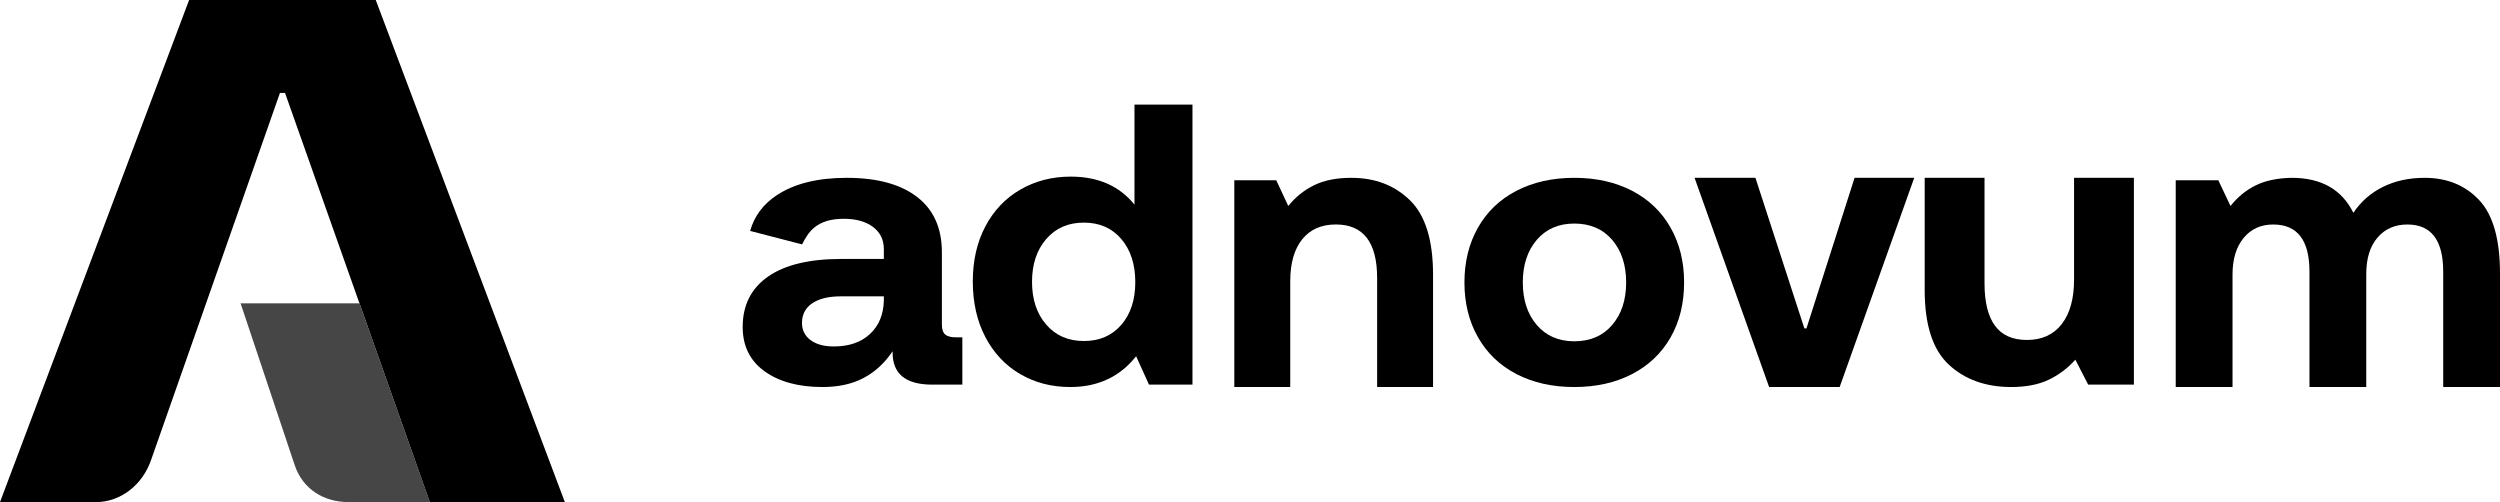
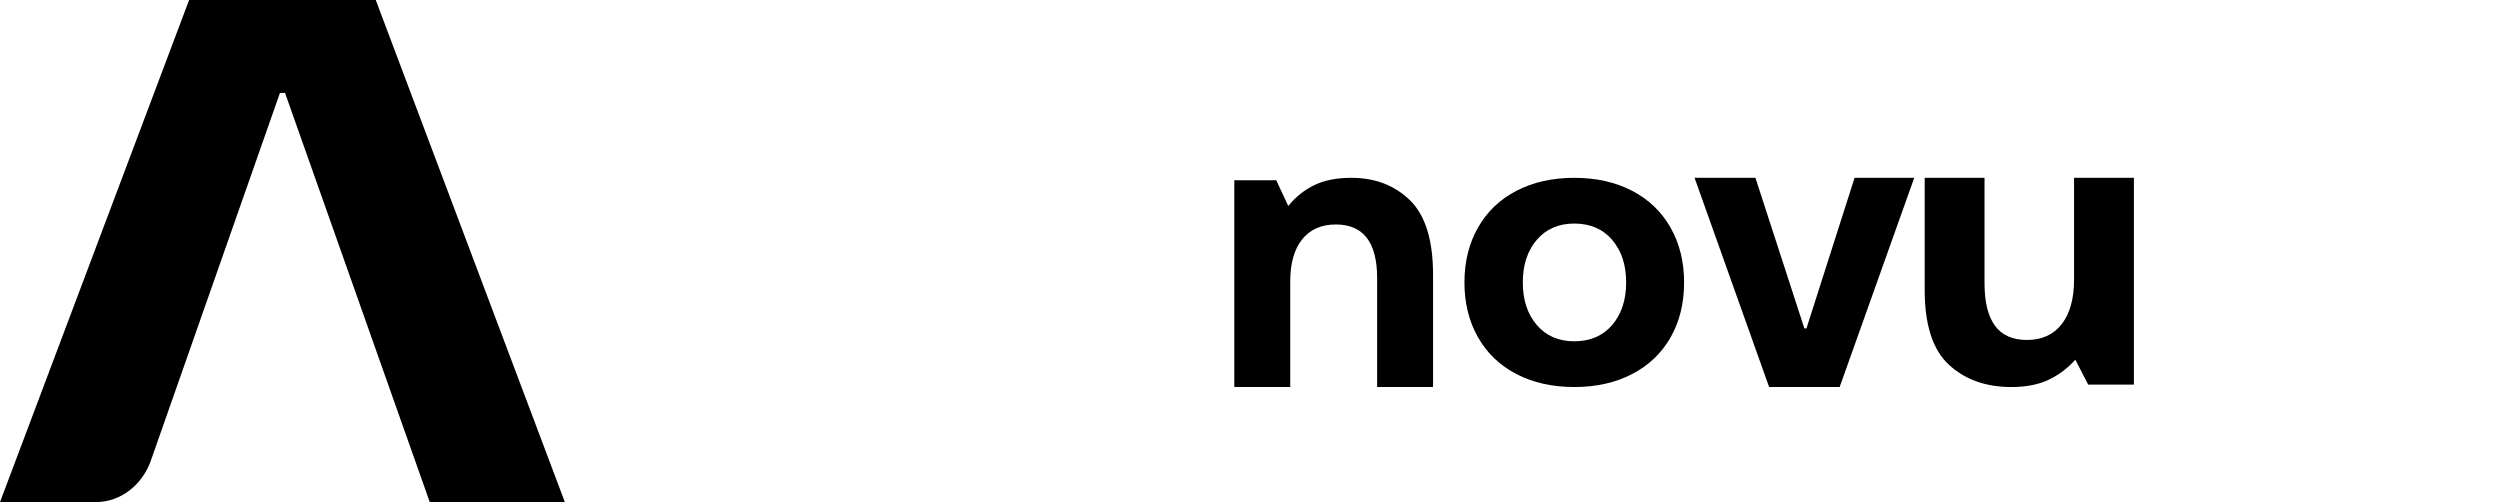
<svg xmlns="http://www.w3.org/2000/svg" width="239" height="48" viewBox="0 0 239 48" fill="none">
-   <path d="M84.495 28.711C84.467 30.054 84.029 31.125 83.177 31.923C82.326 32.722 81.168 33.121 79.705 33.121C78.773 33.121 78.033 32.919 77.489 32.513C76.943 32.107 76.67 31.561 76.67 30.877C76.67 30.067 76.995 29.439 77.648 28.996C78.299 28.552 79.211 28.33 80.383 28.33H84.495V28.711ZM90.363 31.981C90.15 31.803 90.044 31.474 90.044 30.992V24.109C90.044 21.803 89.252 20.041 87.668 18.824C86.085 17.607 83.843 17 80.942 17C78.173 17 75.951 17.55 74.274 18.652C72.961 19.517 72.111 20.66 71.713 22.077L76.68 23.365C77.26 22.211 78.04 20.916 80.663 20.916C81.833 20.916 82.765 21.175 83.457 21.694C84.148 22.215 84.495 22.918 84.495 23.805V24.756H80.422C77.362 24.756 75.026 25.321 73.416 26.448C71.805 27.577 71 29.18 71 31.258C71 33.084 71.7 34.496 73.097 35.498C74.495 36.5 76.337 37 78.626 37C80.169 37 81.487 36.709 82.579 36.125C83.669 35.543 84.588 34.694 85.334 33.578C85.279 35.708 86.543 36.771 89.125 36.771H92V32.247H91.361C90.909 32.247 90.576 32.158 90.363 31.981Z" fill="black" />
-   <path d="M107.197 31.053C106.304 32.085 105.112 32.602 103.618 32.602C102.124 32.602 100.925 32.08 100.02 31.034C99.115 29.988 98.662 28.625 98.662 26.942C98.662 25.259 99.115 23.895 100.02 22.85C100.925 21.804 102.124 21.282 103.618 21.282C105.112 21.282 106.304 21.804 107.197 22.85C108.088 23.895 108.534 25.272 108.534 26.979C108.534 28.663 108.088 30.02 107.197 31.053ZM108.456 19.561C107.013 17.777 104.981 16.884 102.36 16.884C100.576 16.884 98.97 17.299 97.541 18.127C96.112 18.955 94.999 20.129 94.199 21.645C93.399 23.162 93 24.915 93 26.904C93 28.918 93.399 30.69 94.199 32.219C94.999 33.75 96.106 34.929 97.522 35.757C98.939 36.586 100.538 37 102.32 37C104.968 37 107.065 36.018 108.613 34.055L109.842 36.77H114V10H108.456V19.561Z" fill="black" />
  <path d="M154.123 31.069C153.232 32.107 152.023 32.627 150.501 32.627C149.002 32.627 147.806 32.107 146.916 31.069C146.026 30.029 145.58 28.673 145.58 27C145.58 25.326 146.026 23.971 146.916 22.931C147.806 21.892 149.002 21.372 150.501 21.372C152.023 21.372 153.232 21.892 154.123 22.931C155.013 23.971 155.46 25.326 155.46 27C155.46 28.673 155.013 30.029 154.123 31.069ZM156.021 18.236C154.433 17.413 152.592 17 150.501 17C148.408 17 146.569 17.413 144.979 18.236C143.39 19.059 142.163 20.231 141.298 21.753C140.433 23.274 140 25.023 140 27C140 28.977 140.433 30.726 141.298 32.247C142.163 33.768 143.39 34.941 144.979 35.764C146.569 36.588 148.408 37 150.501 37C152.592 37 154.433 36.588 156.021 35.764C157.61 34.941 158.836 33.775 159.701 32.266C160.567 30.758 161 29.002 161 27C161 25.023 160.567 23.274 159.701 21.753C158.836 20.231 157.61 19.059 156.021 18.236Z" fill="black" />
  <path d="M198.28 26.73C198.28 28.552 197.887 29.968 197.103 30.981C196.317 31.994 195.21 32.5 193.776 32.5C192.398 32.5 191.377 32.045 190.714 31.134C190.051 30.224 189.72 28.872 189.72 27.076V17H184V27.73C184 31.064 184.772 33.443 186.313 34.866C187.855 36.289 189.842 37 192.275 37C193.682 37 194.872 36.769 195.845 36.309C196.82 35.846 197.671 35.205 198.402 34.385L199.63 36.769H204V17H198.28V26.73Z" fill="black" />
-   <path d="M236.997 19.116C235.663 17.706 233.928 17 231.8 17C230.309 17 228.981 17.288 227.812 17.865C226.644 18.442 225.7 19.269 224.982 20.346C223.879 18.116 221.915 17 219.09 17C217.705 17.026 216.55 17.269 215.625 17.731C214.7 18.192 213.905 18.847 213.236 19.692L212.071 17.231H208V37H213.43V26.23C213.43 24.769 213.783 23.609 214.489 22.749C215.195 21.891 216.138 21.462 217.319 21.462C219.63 21.462 220.785 22.962 220.785 25.962V37H226.214V26.193C226.214 24.706 226.573 23.545 227.293 22.712C228.011 21.878 228.961 21.462 230.142 21.462C232.427 21.462 233.57 22.962 233.57 25.962V37H239V26.154C239 22.871 238.331 20.526 236.997 19.116Z" fill="black" />
  <path d="M172.697 31.398H172.499L167.819 17H162L169.128 37H175.871L183 17H177.297L172.697 31.398Z" fill="black" />
  <path d="M129.188 17C127.771 17 126.584 17.237 125.622 17.711C124.661 18.186 123.841 18.845 123.158 19.692L122.009 17.231H118V37H123.348V26.885C123.348 25.167 123.727 23.833 124.485 22.884C125.243 21.936 126.317 21.46 127.708 21.46C130.338 21.46 131.654 23.167 131.654 26.576V37H137V26.269C137 22.961 136.266 20.59 134.801 19.154C133.334 17.718 131.464 17 129.188 17Z" fill="black" />
  <path d="M54 48H41.085L27.248 8.882H26.764L14.463 43.918C13.648 46.353 11.532 48 9.17 48H0L18.079 0H35.922L54 48Z" fill="black" />
-   <path d="M23 29L28.163 44.438C28.948 46.8 30.987 48 33.327 48H41.1L34.37 29H23Z" fill="#474646" />
</svg>